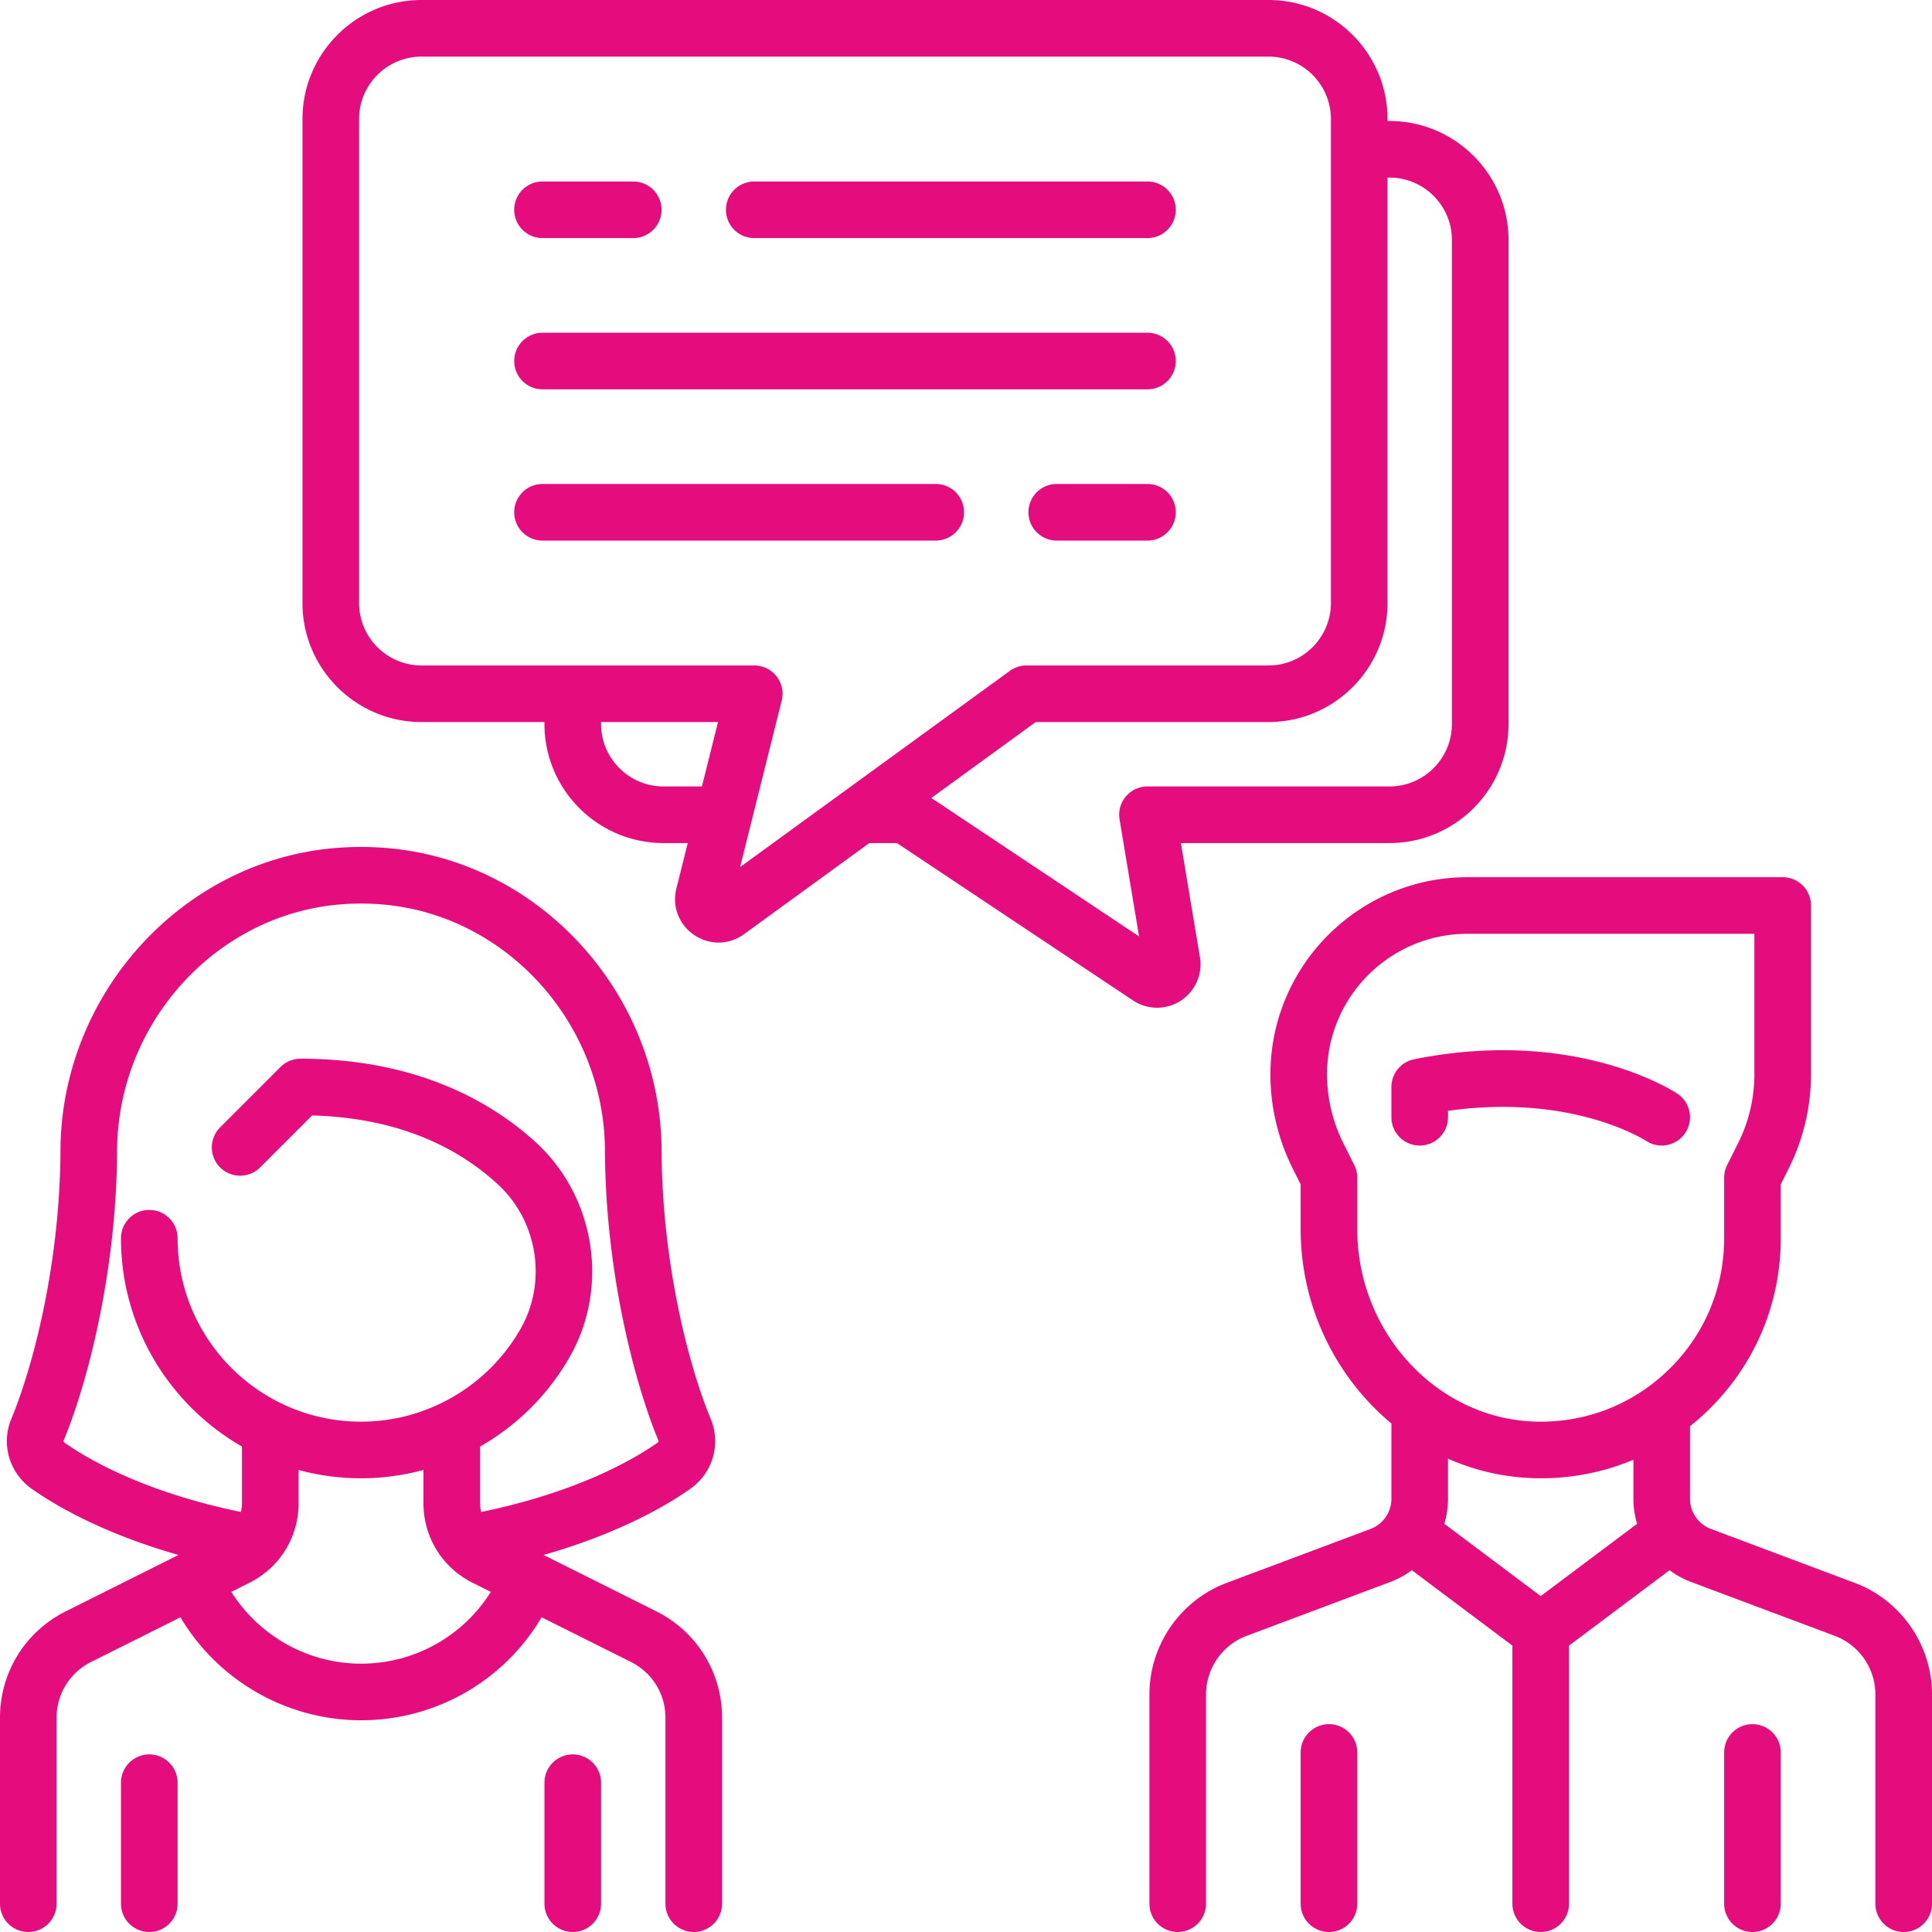
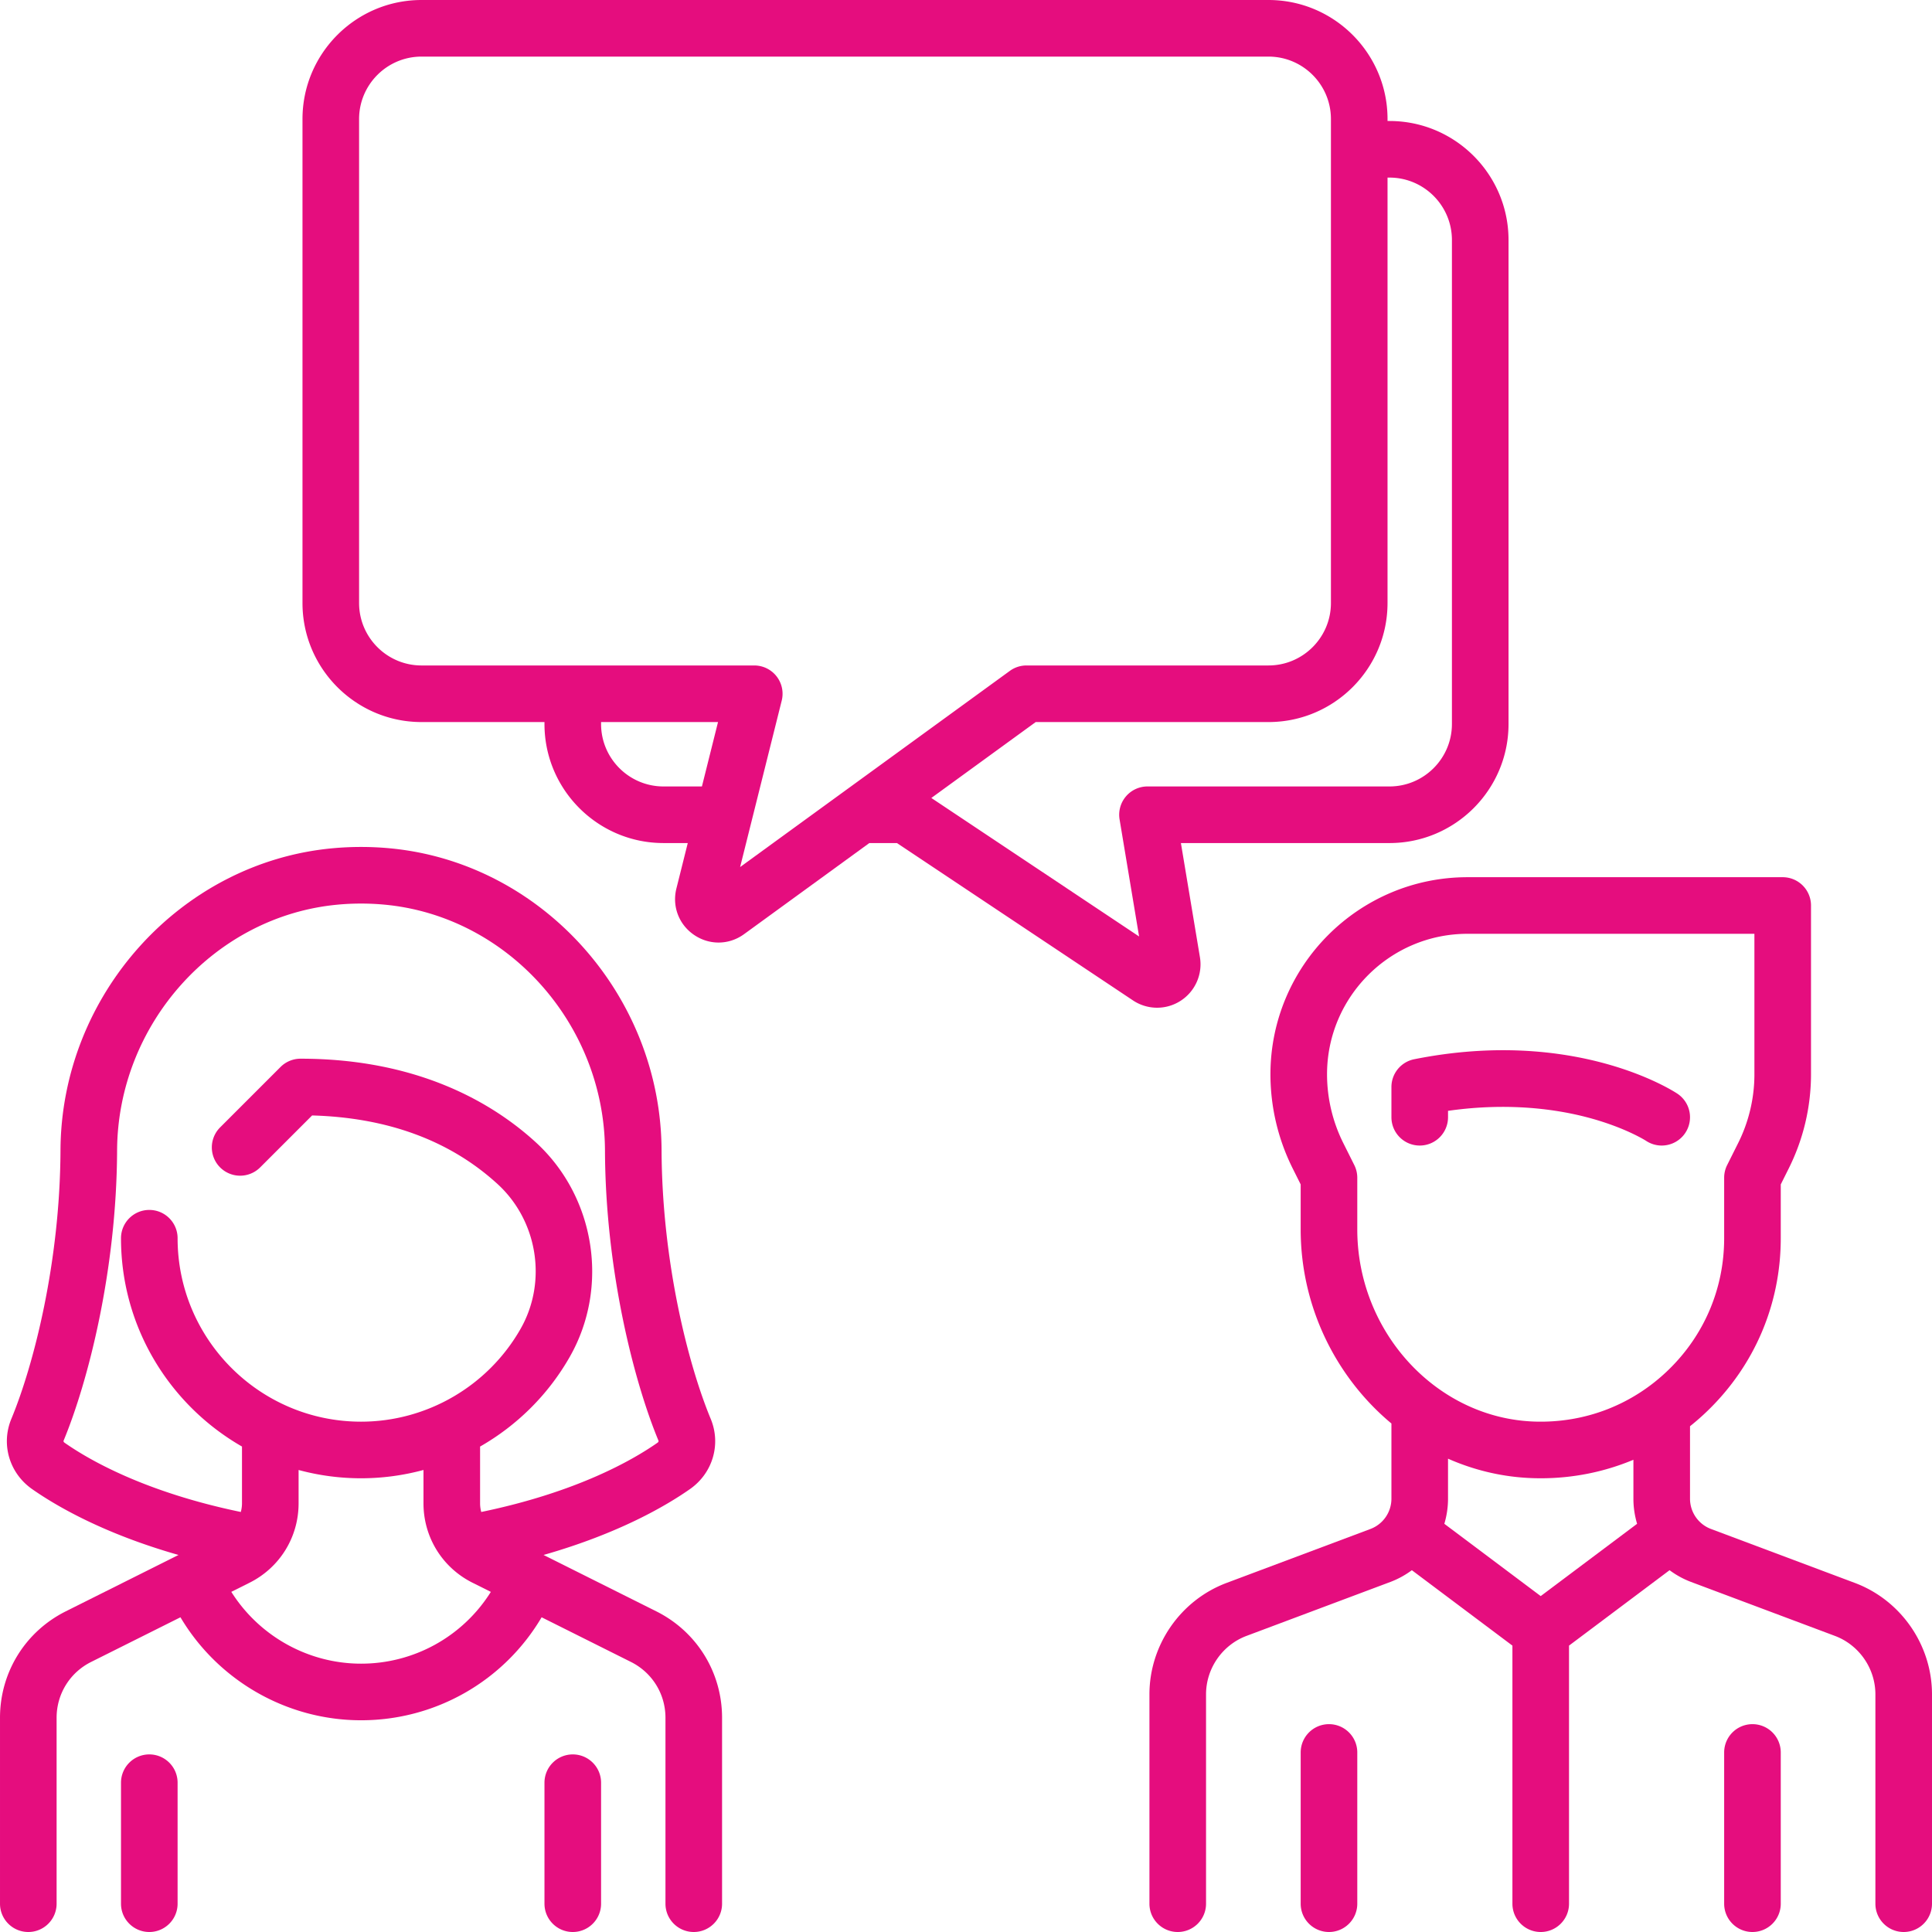
<svg xmlns="http://www.w3.org/2000/svg" width="512" height="512" x="0" y="0" viewBox="0 0 512 512" style="enable-background:new 0 0 512 512" xml:space="preserve" class="">
  <g>
    <path d="m173.917 427.016-29.868-14.934c19.976-5.695 32.546-13.076 38.81-17.466 6.023-4.222 8.28-11.87 5.489-18.598-5.932-14.297-12.9-41.51-13.023-71.153-.171-41.199-31.857-76.37-72.137-80.069a82.268 82.268 0 0 0-15.02 0c-40.28 3.699-71.967 38.87-72.138 80.069-.123 29.643-7.092 56.856-13.023 71.153-2.791 6.729-.533 14.376 5.49 18.598 6.264 4.39 18.832 11.771 38.81 17.466L17.44 427.016C6.684 432.395.001 443.207.001 455.234V504.5c0 4.142 3.357 7.5 7.5 7.5s7.5-3.358 7.5-7.5v-49.266c0-6.309 3.505-11.98 9.148-14.802l23.676-11.838c9.931 16.741 28.151 27.293 47.854 27.293a55.492 55.492 0 0 0 47.857-27.291l23.672 11.836c5.643 2.822 9.147 8.493 9.147 14.802V504.5c0 4.142 3.357 7.5 7.5 7.5s7.5-3.358 7.5-7.5v-49.266c0-12.026-6.681-22.839-17.438-28.218zm-78.238 13.871c-14.028 0-27.015-7.333-34.379-19.03l4.822-2.411c8.023-4.012 13.008-12.077 13.008-21.048v-8.836a63.323 63.323 0 0 0 33.097-.006v8.842c0 8.97 4.984 17.035 13.008 21.048l4.842 2.421a40.53 40.53 0 0 1-34.398 19.02zm31.861-40.197a8.59 8.59 0 0 1-.313-2.292v-15.045c9.763-5.58 18.057-13.726 23.793-23.82 10.52-18.512 6.718-42.408-9.04-56.82-11.048-10.104-30.83-22.148-62.333-22.148-1.989 0-3.896.79-5.304 2.197l-16.032 16.031a7.5 7.5 0 0 0 10.607 10.606l13.793-13.793c20.041.561 36.563 6.668 49.146 18.175 10.641 9.732 13.216 25.857 6.122 38.34-8.636 15.196-24.845 24.636-42.3 24.636-26.806 0-48.613-21.808-48.613-48.613 0-4.142-3.357-7.5-7.5-7.5s-7.5 3.358-7.5 7.5c0 23.6 12.928 44.224 32.064 55.204v15.049c0 .789-.111 1.558-.313 2.292-25.289-5.238-40.091-13.719-46.709-18.356-.139-.097-.356-.3-.245-.566 6.453-15.557 14.036-45.014 14.168-76.838.139-33.557 25.839-62.194 58.51-65.194a67.108 67.108 0 0 1 12.275 0c32.67 3 58.37 31.637 58.509 65.194.132 31.824 7.715 61.282 14.168 76.838.111.267-.104.47-.242.566-6.62 4.638-21.424 13.119-46.711 18.357z" fill="#e50d7e" opacity="1" data-original="#000000" />
    <path d="M39.565 464.936a7.5 7.5 0 0 0-7.5 7.5V504.5c0 4.142 3.357 7.5 7.5 7.5s7.5-3.358 7.5-7.5v-32.064c0-4.143-3.357-7.5-7.5-7.5zM151.791 464.936a7.5 7.5 0 0 0-7.5 7.5V504.5c0 4.142 3.357 7.5 7.5 7.5s7.5-3.358 7.5-7.5v-32.064c0-4.143-3.357-7.5-7.5-7.5zM444.532 289.841c-1.088-.725-27.124-17.657-69.76-9.13a7.5 7.5 0 0 0-6.029 7.354v8.016c0 4.142 3.357 7.5 7.5 7.5s7.5-3.358 7.5-7.5v-1.696c16.067-2.295 28.778-.412 36.939 1.735 9.833 2.587 15.377 6.104 15.56 6.222a7.462 7.462 0 0 0 4.123 1.24 7.5 7.5 0 0 0 4.167-13.741z" fill="#e50d7e" opacity="1" data-original="#000000" />
    <path d="m491.53 419.481-38.122-14.296a8.57 8.57 0 0 1-5.536-7.989v-19.231a64.597 64.597 0 0 0 4.732-4.165c12.456-12.087 19.315-28.302 19.315-45.655v-14.262l2.146-4.293a55.872 55.872 0 0 0 5.87-24.864v-44.759a7.5 7.5 0 0 0-7.5-7.5h-83.528c-28.8 0-52.229 23.43-52.229 52.259a55.873 55.873 0 0 0 5.869 24.863l2.146 4.293v11.909c0 20.629 9.437 39.283 24.049 51.452v19.952a8.572 8.572 0 0 1-5.537 7.989l-38.12 14.296c-12.245 4.591-20.472 16.462-20.472 29.54v55.48c0 4.142 3.357 7.5 7.5 7.5s7.5-3.358 7.5-7.5v-55.479c0-6.86 4.315-13.086 10.738-15.495l38.121-14.296a23.299 23.299 0 0 0 5.684-3.112l26.65 19.987V504.5c0 4.142 3.357 7.5 7.5 7.5s7.5-3.358 7.5-7.5v-68.395l26.649-19.987a23.232 23.232 0 0 0 5.684 3.112l38.123 14.296c6.422 2.408 10.737 8.635 10.737 15.495V504.5c0 4.142 3.357 7.5 7.5 7.5s7.5-3.358 7.5-7.5v-55.479c.002-13.078-8.225-24.949-20.469-29.54zm-83.223 3.499-25.542-19.156c.63-2.123.977-4.349.977-6.627v-10.63c7.009 3.092 14.633 4.922 22.614 5.162.66.02 1.317.03 1.975.03 8.565 0 16.864-1.691 24.541-4.905v10.343c0 2.279.347 4.504.977 6.627l-25.542 19.156zm33.851-59.945c-9.514 9.233-22.061 14.099-35.353 13.7-25.977-.779-47.111-23.632-47.111-50.943v-13.68a7.493 7.493 0 0 0-.792-3.354l-2.938-5.877a40.826 40.826 0 0 1-4.285-18.184c0-20.529 16.701-37.23 37.229-37.23h76.028v37.259c0 6.27-1.482 12.548-4.286 18.155l-2.938 5.877a7.496 7.496 0 0 0-.792 3.354v16.032c0 13.262-5.242 25.653-14.762 34.891z" fill="#e50d7e" opacity="1" data-original="#000000" />
    <path d="M352.194 456.919a7.5 7.5 0 0 0-7.5 7.5V504.5c0 4.142 3.357 7.5 7.5 7.5s7.5-3.358 7.5-7.5v-40.081a7.5 7.5 0 0 0-7.5-7.5zM464.42 456.919a7.5 7.5 0 0 0-7.5 7.5V504.5c0 4.142 3.357 7.5 7.5 7.5s7.5-3.358 7.5-7.5v-40.081a7.5 7.5 0 0 0-7.5-7.5zM368.227 32.065h-.516v-.516C367.711 14.152 353.559 0 336.162 0H111.711C94.314 0 80.162 14.152 80.162 31.548v128.258c0 17.396 14.152 31.548 31.549 31.548h32.58v.516c0 17.396 14.152 31.548 31.549 31.548h6.426l-3.011 12.043c-1.188 4.751.668 9.592 4.729 12.331 1.972 1.33 4.208 1.993 6.44 1.993 2.365 0 4.727-.744 6.765-2.226l33.195-24.142h7.315l62.558 41.706a11.497 11.497 0 0 0 6.384 1.934 11.478 11.478 0 0 0 6.248-1.844 11.504 11.504 0 0 0 5.103-11.555l-5.04-30.238h55.275c17.396 0 31.549-14.152 31.549-31.548V63.613c0-17.396-14.152-31.548-31.549-31.548zM186.016 208.419H175.84c-9.125 0-16.549-7.423-16.549-16.548v-.516h30.991l-4.266 17.064zm10.122 21.359 11.026-44.104a7.5 7.5 0 0 0-7.276-9.319h-88.177c-9.125 0-16.549-7.423-16.549-16.548V31.548c0-9.125 7.424-16.548 16.549-16.548h224.451c9.125 0 16.549 7.423 16.549 16.548v128.258c0 9.125-7.424 16.548-16.549 16.548h-64.129a7.495 7.495 0 0 0-4.411 1.435l-71.484 51.989zm188.637-37.908c0 9.125-7.424 16.548-16.549 16.548h-64.129a7.5 7.5 0 0 0-7.397 8.734l5.17 31.021-55.056-36.703 27.657-20.115h61.69c17.396 0 31.549-14.152 31.549-31.548V47.064h.516c9.125 0 16.549 7.423 16.549 16.548V191.87z" fill="#e50d7e" opacity="1" data-original="#000000" />
-     <path d="M167.82 48.097h-24.045a7.5 7.5 0 0 0 0 15h24.045a7.5 7.5 0 0 0 7.5-7.5 7.5 7.5 0 0 0-7.5-7.5zM304.098 48.097H199.89a7.5 7.5 0 0 0-7.5 7.5 7.5 7.5 0 0 0 7.5 7.5h104.208a7.5 7.5 0 0 0 7.5-7.5 7.5 7.5 0 0 0-7.5-7.5zM304.097 88.178H143.775a7.5 7.5 0 0 0 0 15h160.322a7.5 7.5 0 0 0 7.5-7.5 7.5 7.5 0 0 0-7.5-7.5zM247.983 128.258H143.775a7.5 7.5 0 0 0-7.5 7.5 7.5 7.5 0 0 0 7.5 7.5h104.208a7.5 7.5 0 0 0 7.5-7.5 7.5 7.5 0 0 0-7.5-7.5zM304.098 128.258h-24.045a7.5 7.5 0 0 0-7.5 7.5 7.5 7.5 0 0 0 7.5 7.5h24.045a7.5 7.5 0 0 0 0-15z" fill="#e50d7e" opacity="1" data-original="#000000" />
  </g>
</svg>